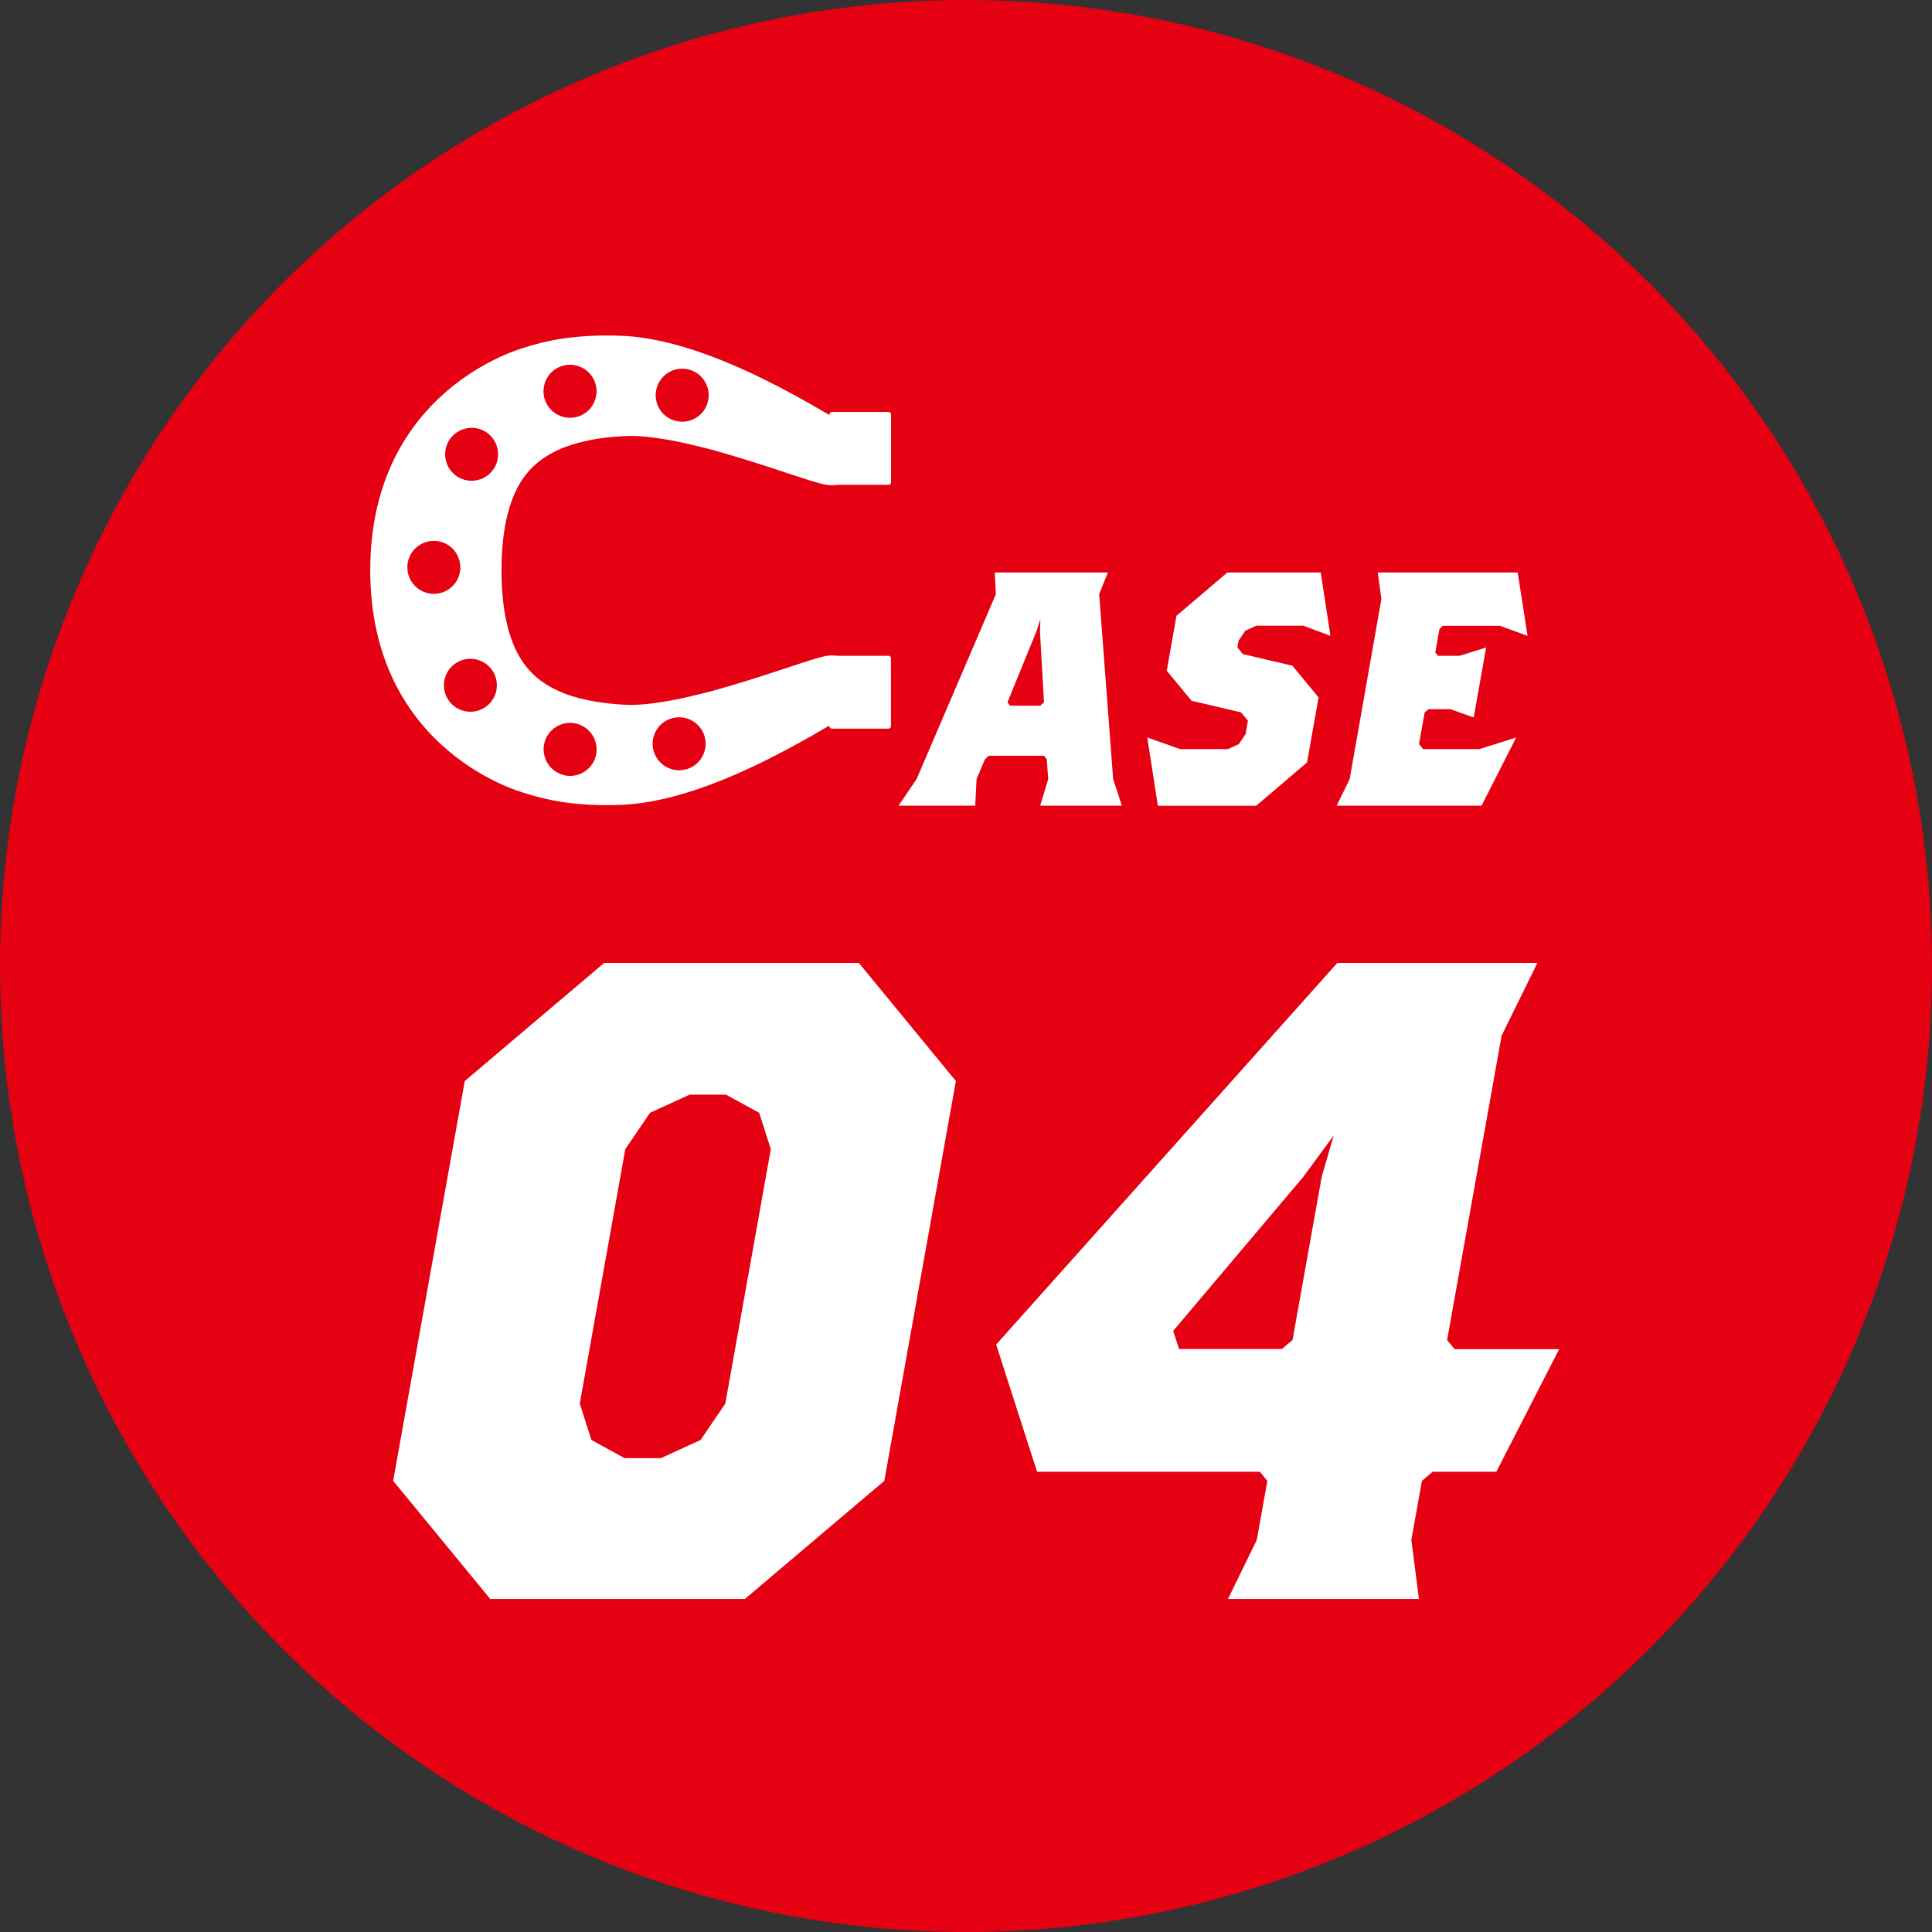
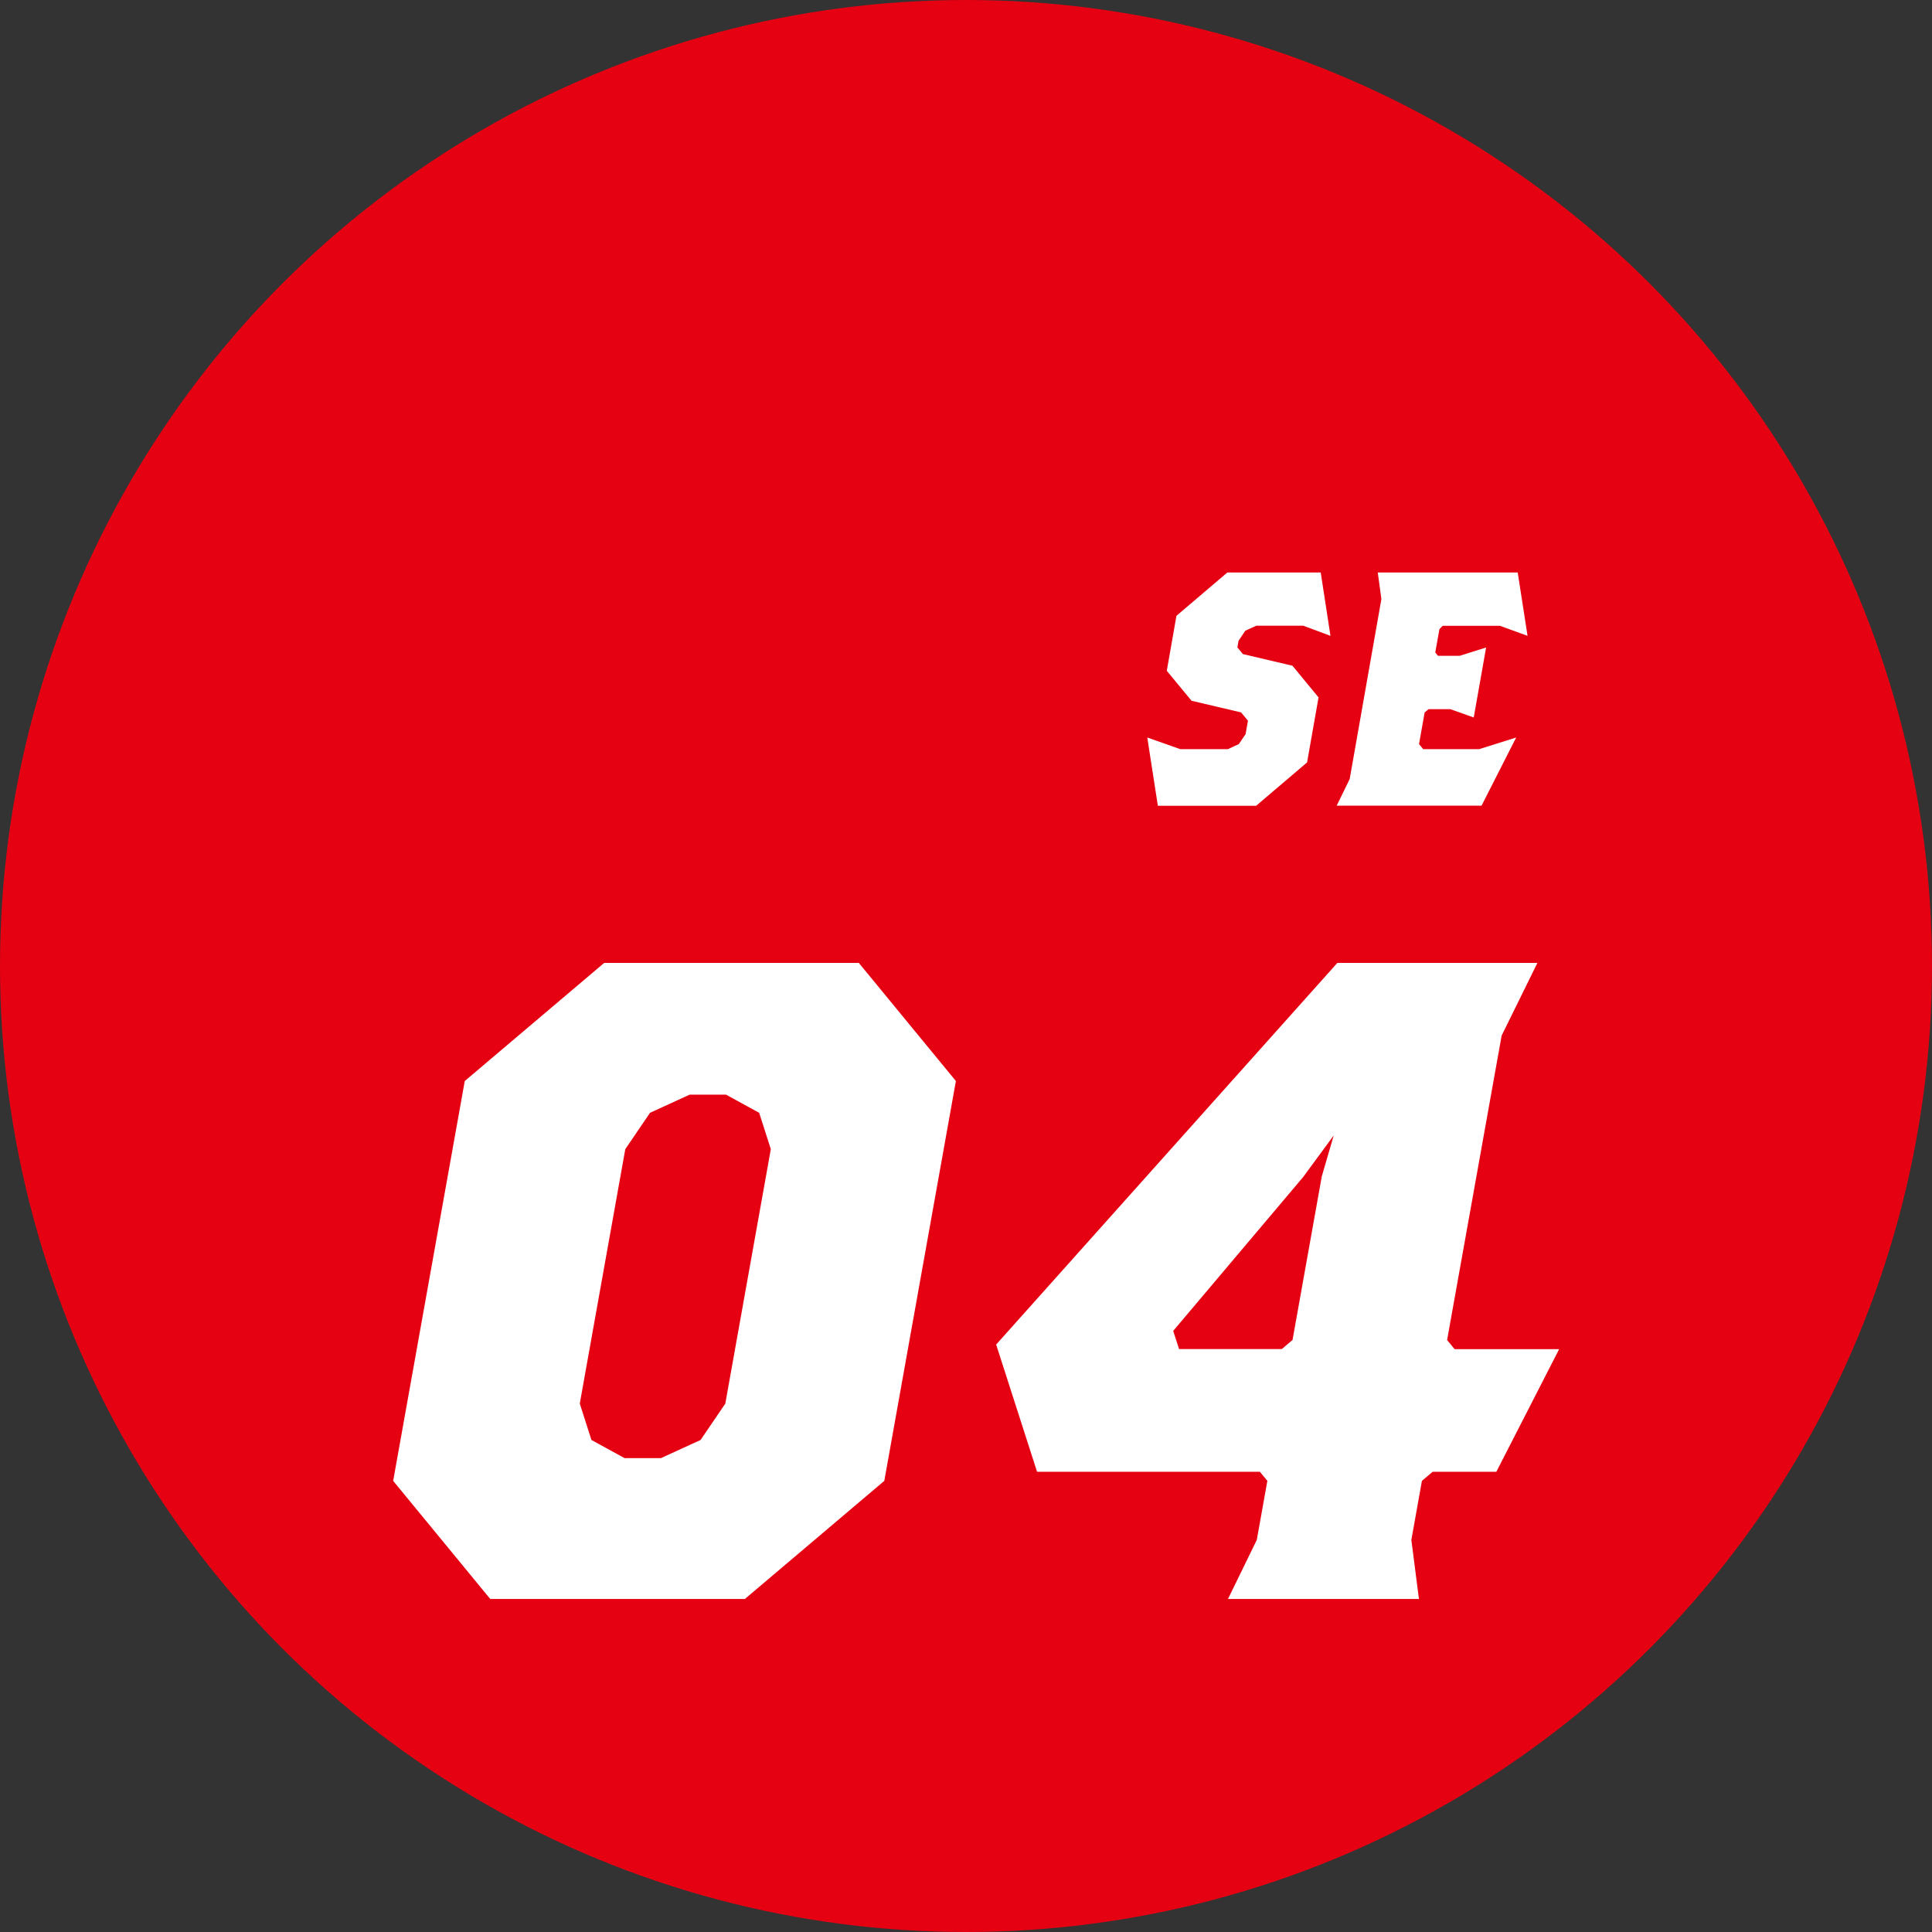
<svg xmlns="http://www.w3.org/2000/svg" id="_レイヤー_2" viewBox="0 0 214 214">
  <rect x="0" y="0" width="214" height="214" fill="#333333" stroke="none" />
  <defs>
    <style>.cls-1{fill:#e50012;}.cls-1,.cls-2{stroke-width:0px;}.cls-2{fill:#fff;}</style>
  </defs>
  <g id="_レイヤー_2-2">
    <circle class="cls-1" cx="107" cy="107" r="107" />
-     <path class="cls-2" d="m115.22,89.24l.89-2.95-.17-2.21-.3-.37h-6.09l-.44.37-.94,2.21-.15,2.95h-8.49l2-2.95,8.78-20.48-.13-2.4h12.54l-.97,2.4,1.55,20.48.96,2.95h-9.04Zm-.02-19.38l.04-1.29-.41,1.29-3.24,7.94.3.37h3.32l.43-.37-.45-7.94Z" />
    <path class="cls-2" d="m144.39,69.31h-5.24l-1.21.55-.75,1.11-.13.74.61.74,5.49,1.29,2.89,3.51-1.27,7.2-5.64,4.8h-10.89l-1.17-7.56,3.65,1.29h5.28l1.21-.56.75-1.11.26-1.48-.76-.92-5.49-1.29-2.74-3.32,1.07-6.09,5.64-4.8h10.34l1.08,7.02-2.98-1.11Z" />
    <path class="cls-2" d="m164.11,89.24h-16.05l1.44-2.95,3.51-19.93-.4-2.95h15.5l1.09,7.02-3.05-1.11h-6.35l-.36.37-.46,2.58.3.37h2.4l2.93-.92-1.37,7.75-2.6-.92h-2.4l-.44.37-.62,3.5.46.56h6.2l4.1-1.29-3.84,7.56Z" />
-     <path class="cls-2" d="m62.88,37.42c-1.6.21-3.23.57-4.87,1.11,0,0-17,4.52-17,24.64s17,24.64,17,24.64c1.64.54,3.27.9,4.87,1.11,1.6.2,3.16.28,4.68.26.38,0,.76-.01,1.14-.03h.3s.31-.03.31-.03c.24-.01.44-.03.66-.05.85-.08,1.65-.2,2.43-.35,1.56-.3,3.01-.69,4.4-1.15,2.78-.91,5.34-2.03,7.81-3.24,1.23-.61,2.44-1.24,3.62-1.89,1.18-.65,2.35-1.31,3.46-1.97l.18-.1v.07c0,.15.12.27.27.27h6.28c.15,0,.27-.12.27-.27v-7.53c0-.15-.12-.27-.27-.27h-5.69s-.05,0-.07-.01c-.04,0-.17-.02-.27-.03-.07,0-.07,0-.08,0-.05,0,.08,0-.13,0-.12,0-.3,0-.38.02-.08,0-.18.02-.25.03l-.17.03-.13.03-.2.05-.15.04c-.35.09-.55.15-.75.21l-.55.17-.99.32-3.72,1.22c-1.22.39-2.42.78-3.62,1.13-1.2.36-2.39.7-3.57.99-1.18.29-2.35.57-3.49.77-1.14.2-2.25.37-3.29.43-.52.03-1.01.05-1.47.03-.11,0-.24,0-.32-.02h-.06s-.12-.01-.12-.01h-.06s-.03,0-.03,0c.06,0,0,0,0,0h-.1c-.28-.02-.55-.04-.83-.07-1.09-.1-2.14-.26-3.12-.48-.98-.22-1.9-.5-2.72-.85-.82-.35-1.54-.77-2.17-1.23-.63-.46-1.16-.98-1.63-1.57-.93-1.16-1.63-2.67-2.08-4.51-.23-.91-.4-1.9-.5-2.93-.11-1.03-.16-2.11-.16-3.22,0-1.11.05-2.19.16-3.22.1-1.03.27-2.02.5-2.93.45-1.84,1.15-3.34,2.08-4.51.47-.59,1-1.1,1.63-1.57.63-.46,1.35-.88,2.17-1.23.82-.35,1.74-.63,2.72-.85.98-.23,2.03-.39,3.12-.48.27-.02.55-.04.82-.06h.12s.05-.01.07-.01h.16s.34-.03.34-.03c.46-.01.95,0,1.47.03,1.03.07,2.15.23,3.29.43,1.14.2,2.31.48,3.49.77,1.18.29,2.37.63,3.57.99,1.2.35,2.41.74,3.62,1.13l3.72,1.22.99.32.55.17c.21.06.4.12.75.21l.15.04.21.05.13.02.17.03c.08.01.26.03.39.04.13,0,.05,0,.09,0,.37,0,.18,0,.3,0h.13c.07-.02.15-.02.2-.03.03,0,.05,0,.08-.01h5.69c.15,0,.27-.12.27-.27v-7.53c0-.15-.12-.27-.27-.27h-6.28c-.15,0-.27.12-.27.27v.07l-.18-.1c-1.11-.66-2.28-1.32-3.46-1.97-1.18-.65-2.39-1.28-3.62-1.89-2.47-1.21-5.03-2.33-7.81-3.24-1.39-.46-2.84-.85-4.4-1.15-.78-.15-1.59-.27-2.43-.35-.21-.02-.43-.04-.64-.05l-.33-.02h-.29c-.38-.03-.76-.04-1.14-.04-1.52-.01-3.08.06-4.68.26Zm-.36,48.45c-1.58-.35-2.58-1.92-2.24-3.5.35-1.58,1.92-2.58,3.5-2.23,1.58.35,2.58,1.91,2.24,3.5-.35,1.58-1.92,2.58-3.5,2.24Zm15.55-4.21c.4,1.57-.55,3.17-2.12,3.57-1.57.4-3.17-.55-3.57-2.12-.4-1.57.55-3.17,2.12-3.57,1.57-.4,3.17.55,3.57,2.12Zm-23.66-7.57c1,1.27.78,3.12-.49,4.12-1.27,1-3.12.78-4.12-.49-1-1.27-.78-3.12.49-4.12,1.27-1,3.12-.78,4.12.49Zm-3.42-11.22c-.01,1.62-1.34,2.92-2.96,2.91-1.62-.02-2.92-1.34-2.91-2.96.01-1.62,1.34-2.92,2.96-2.91,1.62.01,2.92,1.34,2.91,2.96Zm3.13-14.8c1.24,1.04,1.41,2.89.37,4.13-1.04,1.24-2.89,1.41-4.13.37-1.24-1.04-1.41-2.89-.37-4.13,1.04-1.24,2.89-1.41,4.13-.37Zm22.21-7.13c1.56.42,2.49,2.03,2.07,3.6-.42,1.56-2.03,2.49-3.6,2.07-1.57-.42-2.49-2.03-2.07-3.6.42-1.56,2.03-2.49,3.6-2.07Zm-10.31,1.82c.32,1.59-.71,3.14-2.3,3.46-1.59.32-3.14-.71-3.46-2.3-.32-1.59.71-3.14,2.3-3.46,1.59-.32,3.14.71,3.46,2.3Z" />
    <path class="cls-2" d="m82.51,177.11h-28.21l-10.75-13.08,7.93-44.29,15.44-13.08h28.21l10.75,13.08-7.93,44.29-15.44,13.08Zm2.87-49.82l-1.29-4.03-3.67-2.01h-4.03l-4.39,2.01-2.74,4.03-5.04,28.18,1.29,4.03,3.67,2.01h4.03l4.39-2.01,2.74-4.03,5.04-28.18Z" />
    <path class="cls-2" d="m165.74,163.02h-7.05l-1.19,1.01-1.17,6.54.84,6.54h-21.15l3.19-6.54,1.17-6.54-.83-1.01h-24.68l-4.53-14.09,37.79-42.27h22.16l-3.96,8.05-6.04,33.72.83,1.01h11.58l-6.96,13.59Zm-21.34-32.71l-14.45,17.11.65,2.01h11.38l1.19-1.01,3.24-18.12,1.32-4.53-3.33,4.53Z" />
  </g>
</svg>